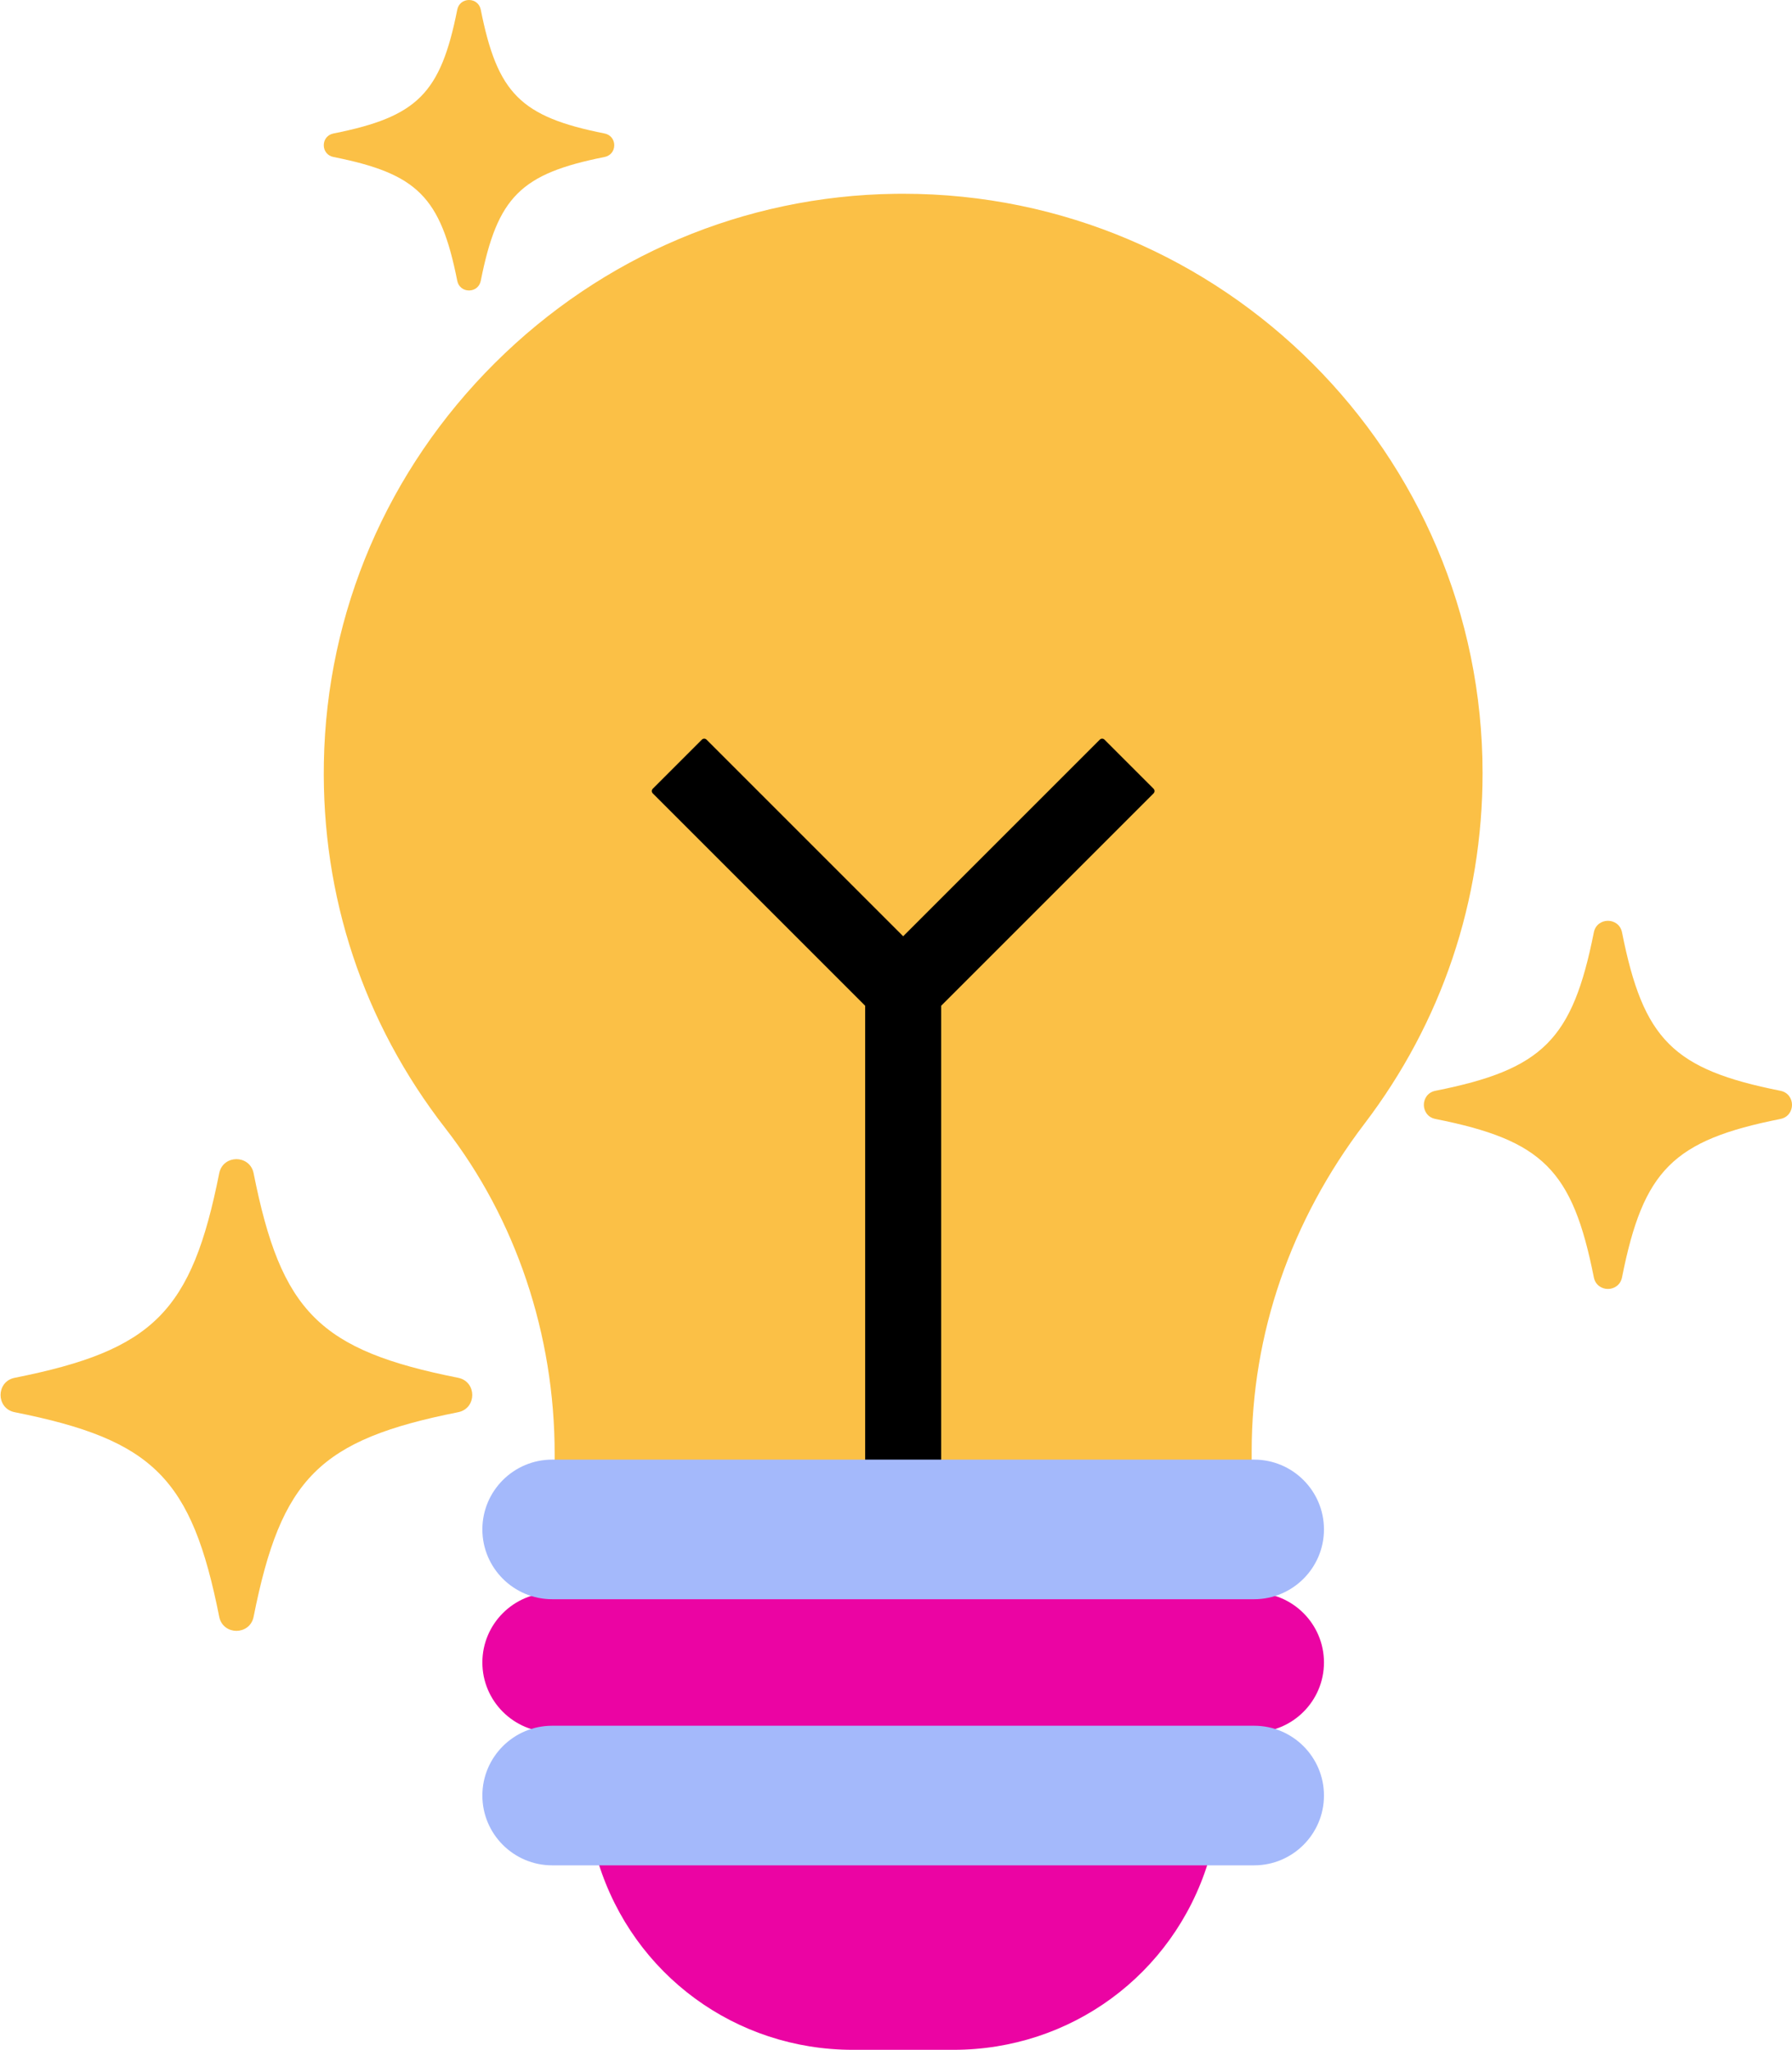
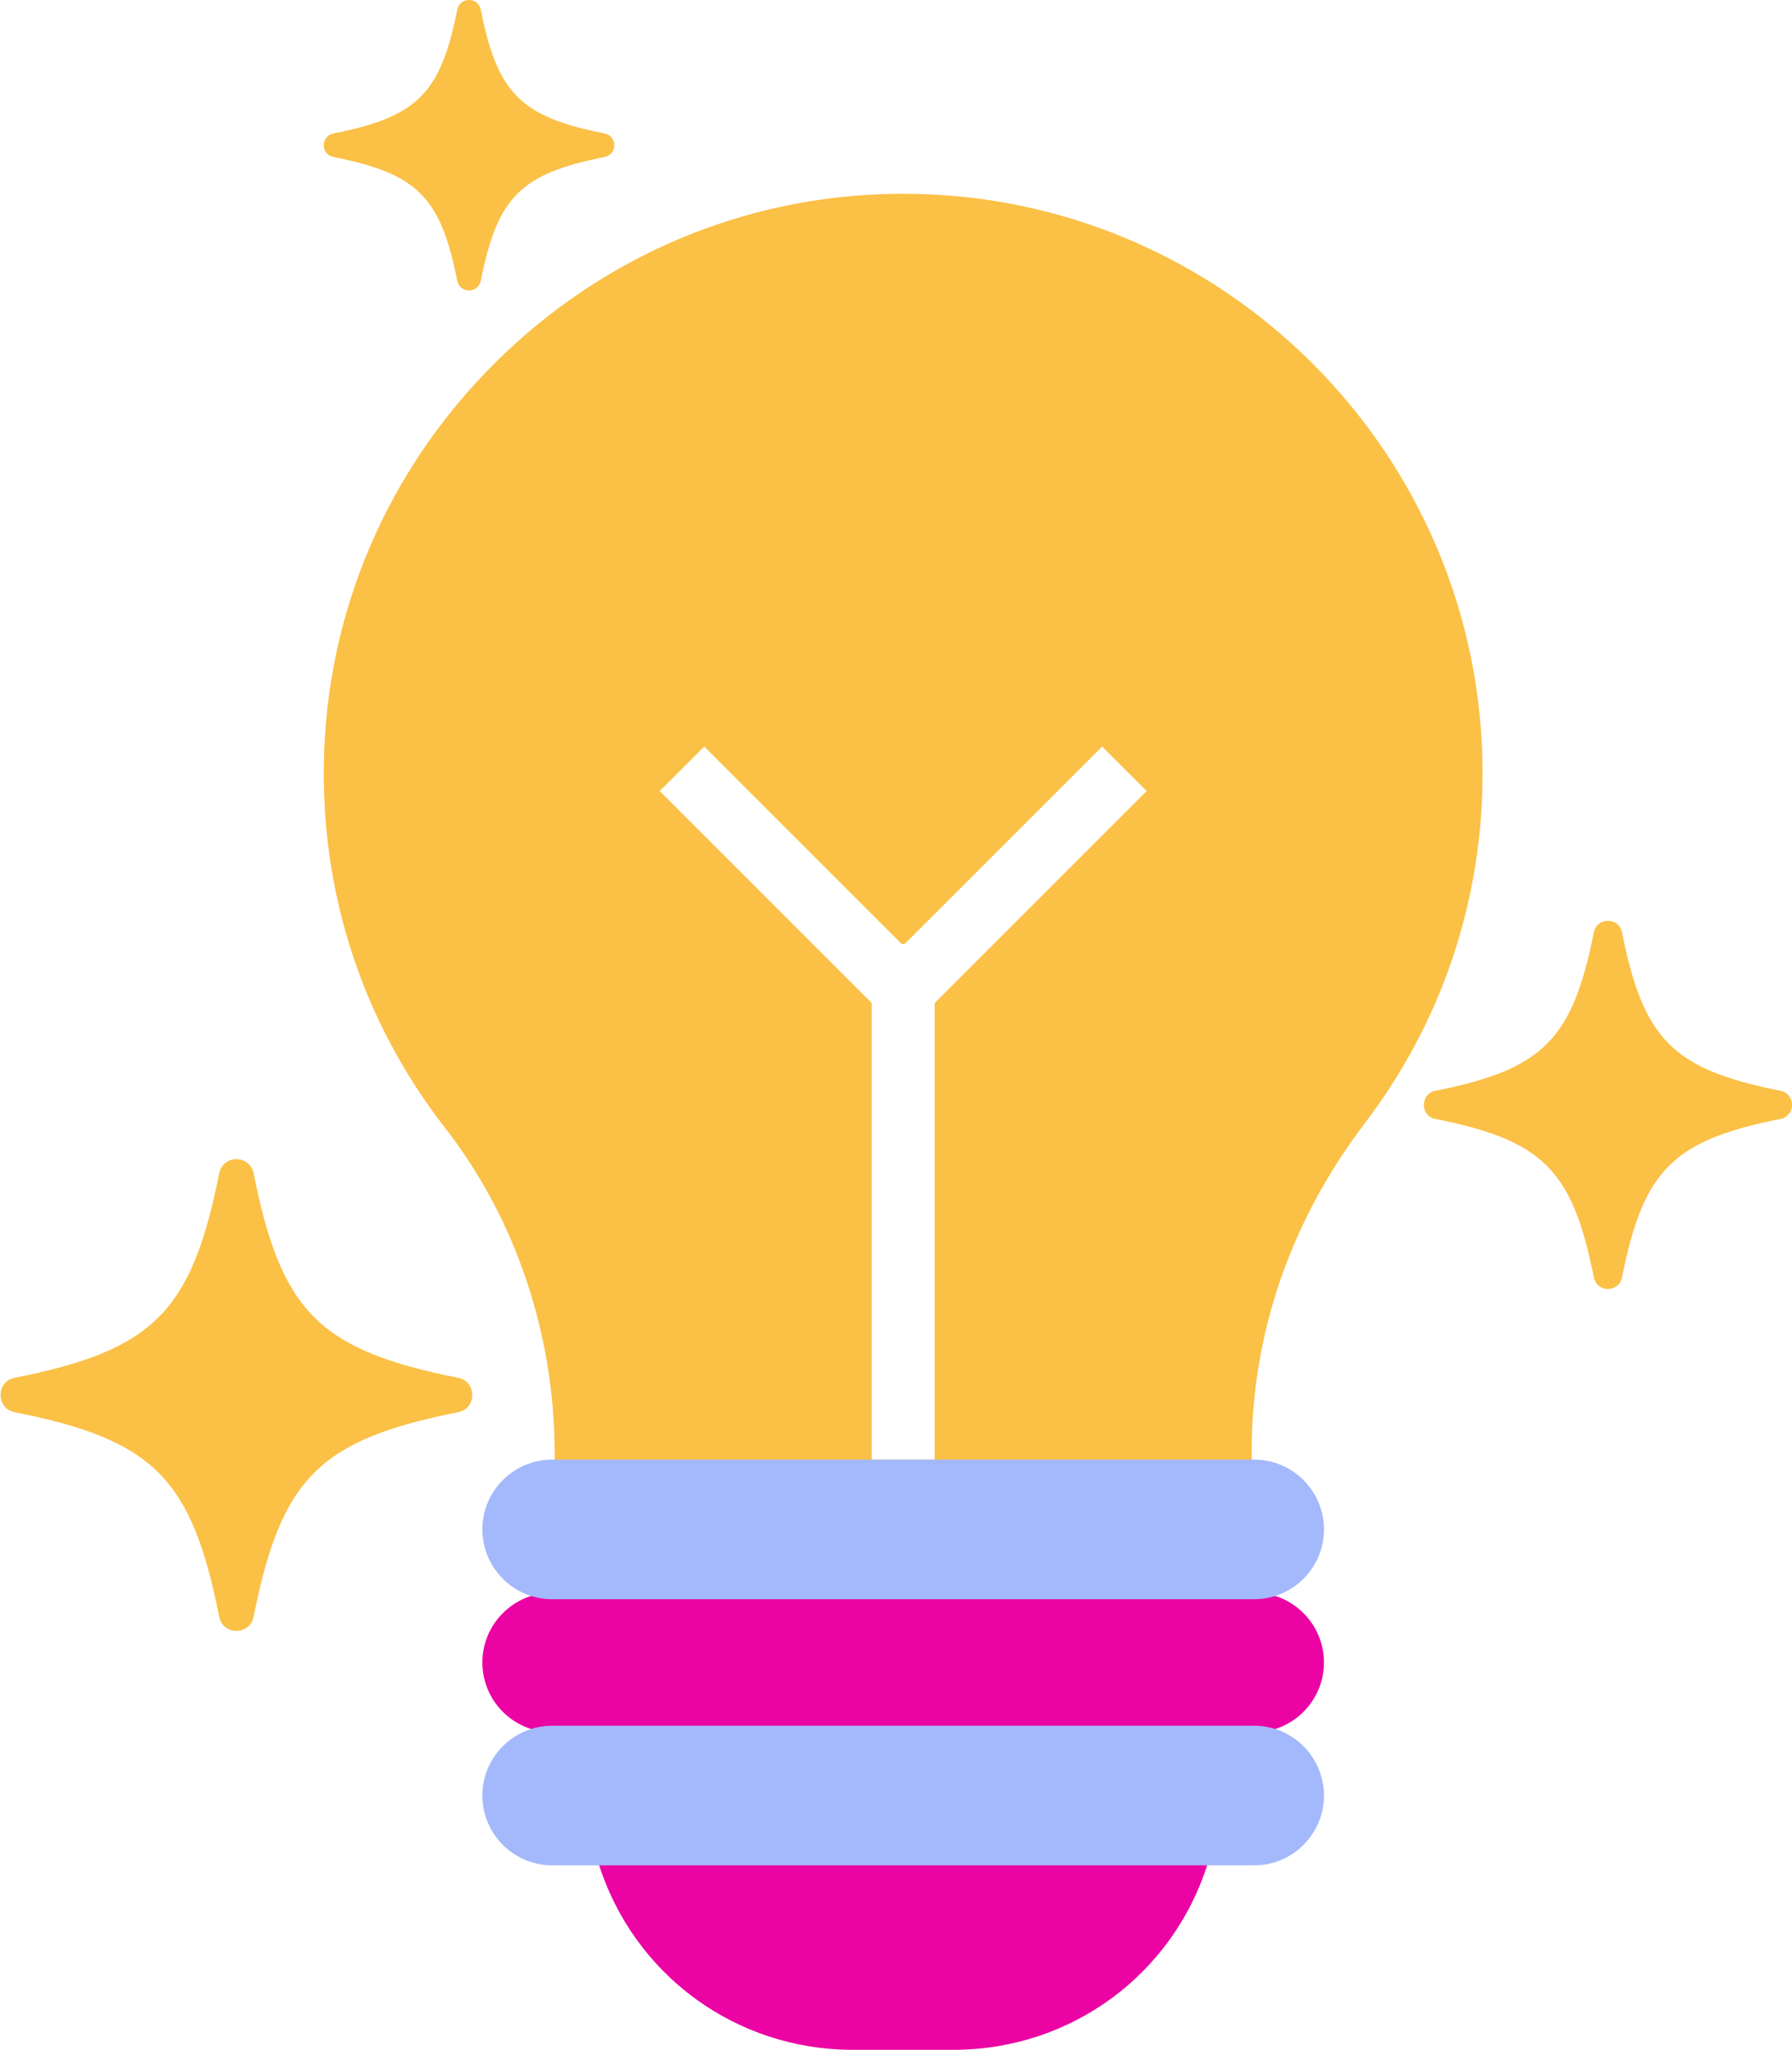
<svg xmlns="http://www.w3.org/2000/svg" fill="#000000" height="1500" preserveAspectRatio="xMidYMid meet" version="1" viewBox="-0.4 0.0 1311.3 1500.0" width="1311.3" zoomAndPan="magnify">
  <g id="change1_1">
    <path d="M172.597,1193.418c-5.241,0-11.165-3.193-12.584-10.328 c-20.198-101.508-48.177-129.487-149.685-149.684C3.193,1031.986,0,1026.062,0,1020.822 c0-5.24,3.193-11.164,10.328-12.585c101.508-20.197,129.487-48.175,149.685-149.684 c1.419-7.134,7.343-10.328,12.584-10.328c5.241,0,11.165,3.193,12.585,10.328 c20.198,101.508,48.177,129.487,149.683,149.684c7.135,1.421,10.329,7.345,10.329,12.585 c0,5.241-3.193,11.164-10.328,12.585c-101.507,20.197-129.485,48.175-149.684,149.684 C183.762,1190.225,177.838,1193.418,172.597,1193.418z M407.862,1072.891c-1.321,0-2.393-1.07-2.393-2.392v-6.782 c0-87.136-28.407-171.69-79.987-238.087c-59.939-77.154-90.676-169.751-88.889-267.784 c2.006-110.085,46.444-213.852,125.125-292.182c78.679-78.328,182.644-122.308,292.742-123.838 c2.025-0.029,4.017-0.042,6.035-0.042c233.781,0,423.974,190.195,423.974,423.974 c0,93.578-29.881,182.294-86.412,256.555c-53.996,70.937-82.538,153.811-82.538,239.668v8.519 c0,1.321-1.071,2.392-2.393,2.392H407.862z M683.521,1068.106V734.986c0-0.635,0.252-1.243,0.701-1.692 L838.655,578.864l-32.566-32.566l-143.902,143.901c-0.448,0.45-1.057,0.701-1.692,0.701s-1.243-0.251-1.692-0.701 L514.904,546.298l-32.566,32.566l154.43,154.429c0.449,0.45,0.701,1.057,0.701,1.692v333.12H683.521z M1176.205,943.213c-4.292,0-9.142-2.615-10.305-8.457c-15.646-78.624-37.317-100.295-115.94-115.939 c-5.843-1.162-8.457-6.014-8.457-10.307c0.001-4.291,2.616-9.141,8.457-10.303 c78.623-15.646,100.294-37.316,115.94-115.941c1.163-5.842,6.014-8.457,10.305-8.457 c4.291,0,9.142,2.615,10.305,8.457c15.644,78.624,37.315,100.295,115.938,115.941 c5.842,1.162,8.458,6.011,8.458,10.303c0.001,4.293-2.614,9.145-8.458,10.307 c-78.624,15.644-100.294,37.315-115.938,115.939C1185.347,940.598,1180.496,943.213,1176.205,943.213z M342.801,212.561 c-4.302,0-7.756-2.834-8.596-7.054c-12.229-61.46-29.169-78.401-90.629-90.631c-4.22-0.84-7.056-4.294-7.056-8.596 c0-4.3,2.836-7.755,7.056-8.595c61.46-12.23,78.4-29.17,90.629-90.631C335.045,2.836,338.5,0,342.801,0 c4.302,0,7.756,2.836,8.596,7.054c12.229,61.46,29.169,78.401,90.631,90.631c4.22,0.84,7.054,4.294,7.054,8.595 c0,4.302-2.834,7.756-7.053,8.596c-61.462,12.23-78.402,29.171-90.631,90.631 C350.558,209.727,347.103,212.561,342.801,212.561z" fill="#fbc046" />
  </g>
  <g id="change1_2">
    <path d="M996.155,820.864c53.914-70.825,85.922-159.227,85.922-255.107 c0-234.83-191.999-424.816-427.583-421.54c-226.347,3.147-411.384,187.341-415.509,413.673 c-1.83,100.409,31.452,192.984,88.387,266.272c53.061,68.302,80.49,153.064,80.49,239.554v6.782h505.266v-8.518 C913.128,974.596,943.227,890.396,996.155,820.864z M685.914,1070.498h-50.837V734.986L478.955,578.864l35.949-35.949 l145.591,145.594L806.089,542.915l35.949,35.949L685.914,734.986V1070.498z M334.398,1031.06 c-102.257,20.347-131.215,49.306-151.563,151.564c-2.23,11.204-18.248,11.204-20.476,0 c-20.348-102.257-49.307-131.217-151.564-151.564c-11.204-2.23-11.204-18.247,0-20.477 c102.257-20.347,131.217-49.306,151.564-151.563c2.228-11.205,18.246-11.205,20.476,0 c20.348,102.257,49.306,131.216,151.563,151.563C345.602,1012.813,345.602,1028.83,334.398,1031.06z M1301.982,816.47 c-79.49,15.817-102.002,38.328-117.818,117.819c-1.733,8.709-14.184,8.709-15.917,0 c-15.818-79.491-38.33-102.002-117.82-117.819c-8.708-1.733-8.708-14.185,0-15.917 c79.49-15.817,102.002-38.329,117.82-117.819c1.733-8.71,14.184-8.71,15.917,0 c15.817,79.49,38.328,102.002,117.818,117.819C1310.692,802.285,1310.692,814.737,1301.982,816.47z M244.043,100.032 c62.415-12.42,80.09-30.096,92.509-92.511c1.361-6.839,11.138-6.839,12.499,0 c12.419,62.415,30.096,80.09,92.511,92.511c6.838,1.36,6.838,11.137,0,12.498 c-62.415,12.419-80.092,30.096-92.511,92.511c-1.361,6.839-11.138,6.839-12.499,0 c-12.419-62.415-30.094-80.091-92.509-92.511C237.203,111.169,237.203,101.392,244.043,100.032z" fill="#fbc046" />
  </g>
  <g id="change2_1">
    <path d="M623.652,1500c-85.733,0-160.536-54.926-186.136-136.678c-0.228-0.727-0.096-1.519,0.355-2.132 c0.451-0.613,1.167-0.975,1.928-0.975h441.394c0.761,0,1.477,0.362,1.928,0.975 c0.451,0.613,0.583,1.405,0.355,2.132C857.875,1445.074,783.072,1500,697.338,1500H623.652z M403.651,1267.63 c-28.165,0-51.078-22.913-51.078-51.077s22.913-51.077,51.078-51.077h513.688c28.165,0,51.078,22.913,51.078,51.077 s-22.913,51.077-51.078,51.077H403.651z" fill="#eb04a3" />
  </g>
  <g id="change2_2">
-     <path d="M439.799,1362.607h441.394c-24.499,78.232-97.544,135.001-183.855,135.001h-73.686 C537.341,1497.608,464.298,1440.839,439.799,1362.607z M354.966,1216.553v0.001c0,26.888,21.797,48.684,48.685,48.684 h513.688c26.888,0,48.685-21.797,48.685-48.684v-0.001c0-26.888-21.797-48.684-48.685-48.684H403.651 C376.764,1167.868,354.966,1189.665,354.966,1216.553z" fill="#eb04a3" />
-   </g>
+     </g>
  <g id="change3_1">
-     <path d="M635.077,1072.89c-1.321,0-2.393-1.07-2.393-2.392V735.977L477.263,580.557 c-0.449-0.45-0.701-1.057-0.701-1.692s0.252-1.243,0.701-1.692l35.949-35.949 c0.448-0.448,1.057-0.7,1.692-0.7c0.634,0,1.243,0.251,1.692,0.7l143.899,143.903l143.902-143.903 c0.467-0.466,1.079-0.7,1.692-0.7s1.224,0.234,1.692,0.7l35.95,35.949c0.449,0.45,0.701,1.057,0.701,1.692 s-0.252,1.243-0.701,1.692L688.306,735.977v334.521c0,1.321-1.071,2.392-2.393,2.392H635.077z" />
-   </g>
+     </g>
  <g id="change3_2">
-     <path d="M842.038,578.864L685.914,734.986v335.512h-50.837V734.986L478.955,578.864l35.949-35.949l145.591,145.594 L806.089,542.915L842.038,578.864z" />
-   </g>
+     </g>
  <g id="change4_1">
    <path d="M403.651,1364.998c-28.165,0-51.078-22.913-51.078-51.077c0-28.164,22.913-51.075,51.078-51.075 h513.688c28.165,0,51.078,22.912,51.078,51.075c0,28.164-22.913,51.077-51.078,51.077H403.651z M403.651,1170.26 c-28.165,0-51.078-22.913-51.078-51.077c0-28.164,22.913-51.075,51.078-51.075h513.688 c28.165,0,51.078,22.912,51.078,51.075c0,28.164-22.913,51.077-51.078,51.077H403.651z" fill="#a4b9fb" />
  </g>
  <g id="change4_2">
    <path d="M407.862,1070.499h505.266h4.211c26.888,0,48.685,21.797,48.685,48.684l0,0 c0,26.888-21.797,48.685-48.685,48.685H403.651c-26.888,0-48.685-21.797-48.685-48.685l0,0 c0-26.888,21.797-48.684,48.685-48.684H407.862z M354.966,1313.922L354.966,1313.922 c0,26.888,21.797,48.685,48.685,48.685h36.148h441.394h36.147c26.888,0,48.685-21.797,48.685-48.685l0,0 c0-26.888-21.797-48.684-48.685-48.684H403.651C376.764,1265.237,354.966,1287.034,354.966,1313.922z" fill="#a4b9fb" />
  </g>
</svg>